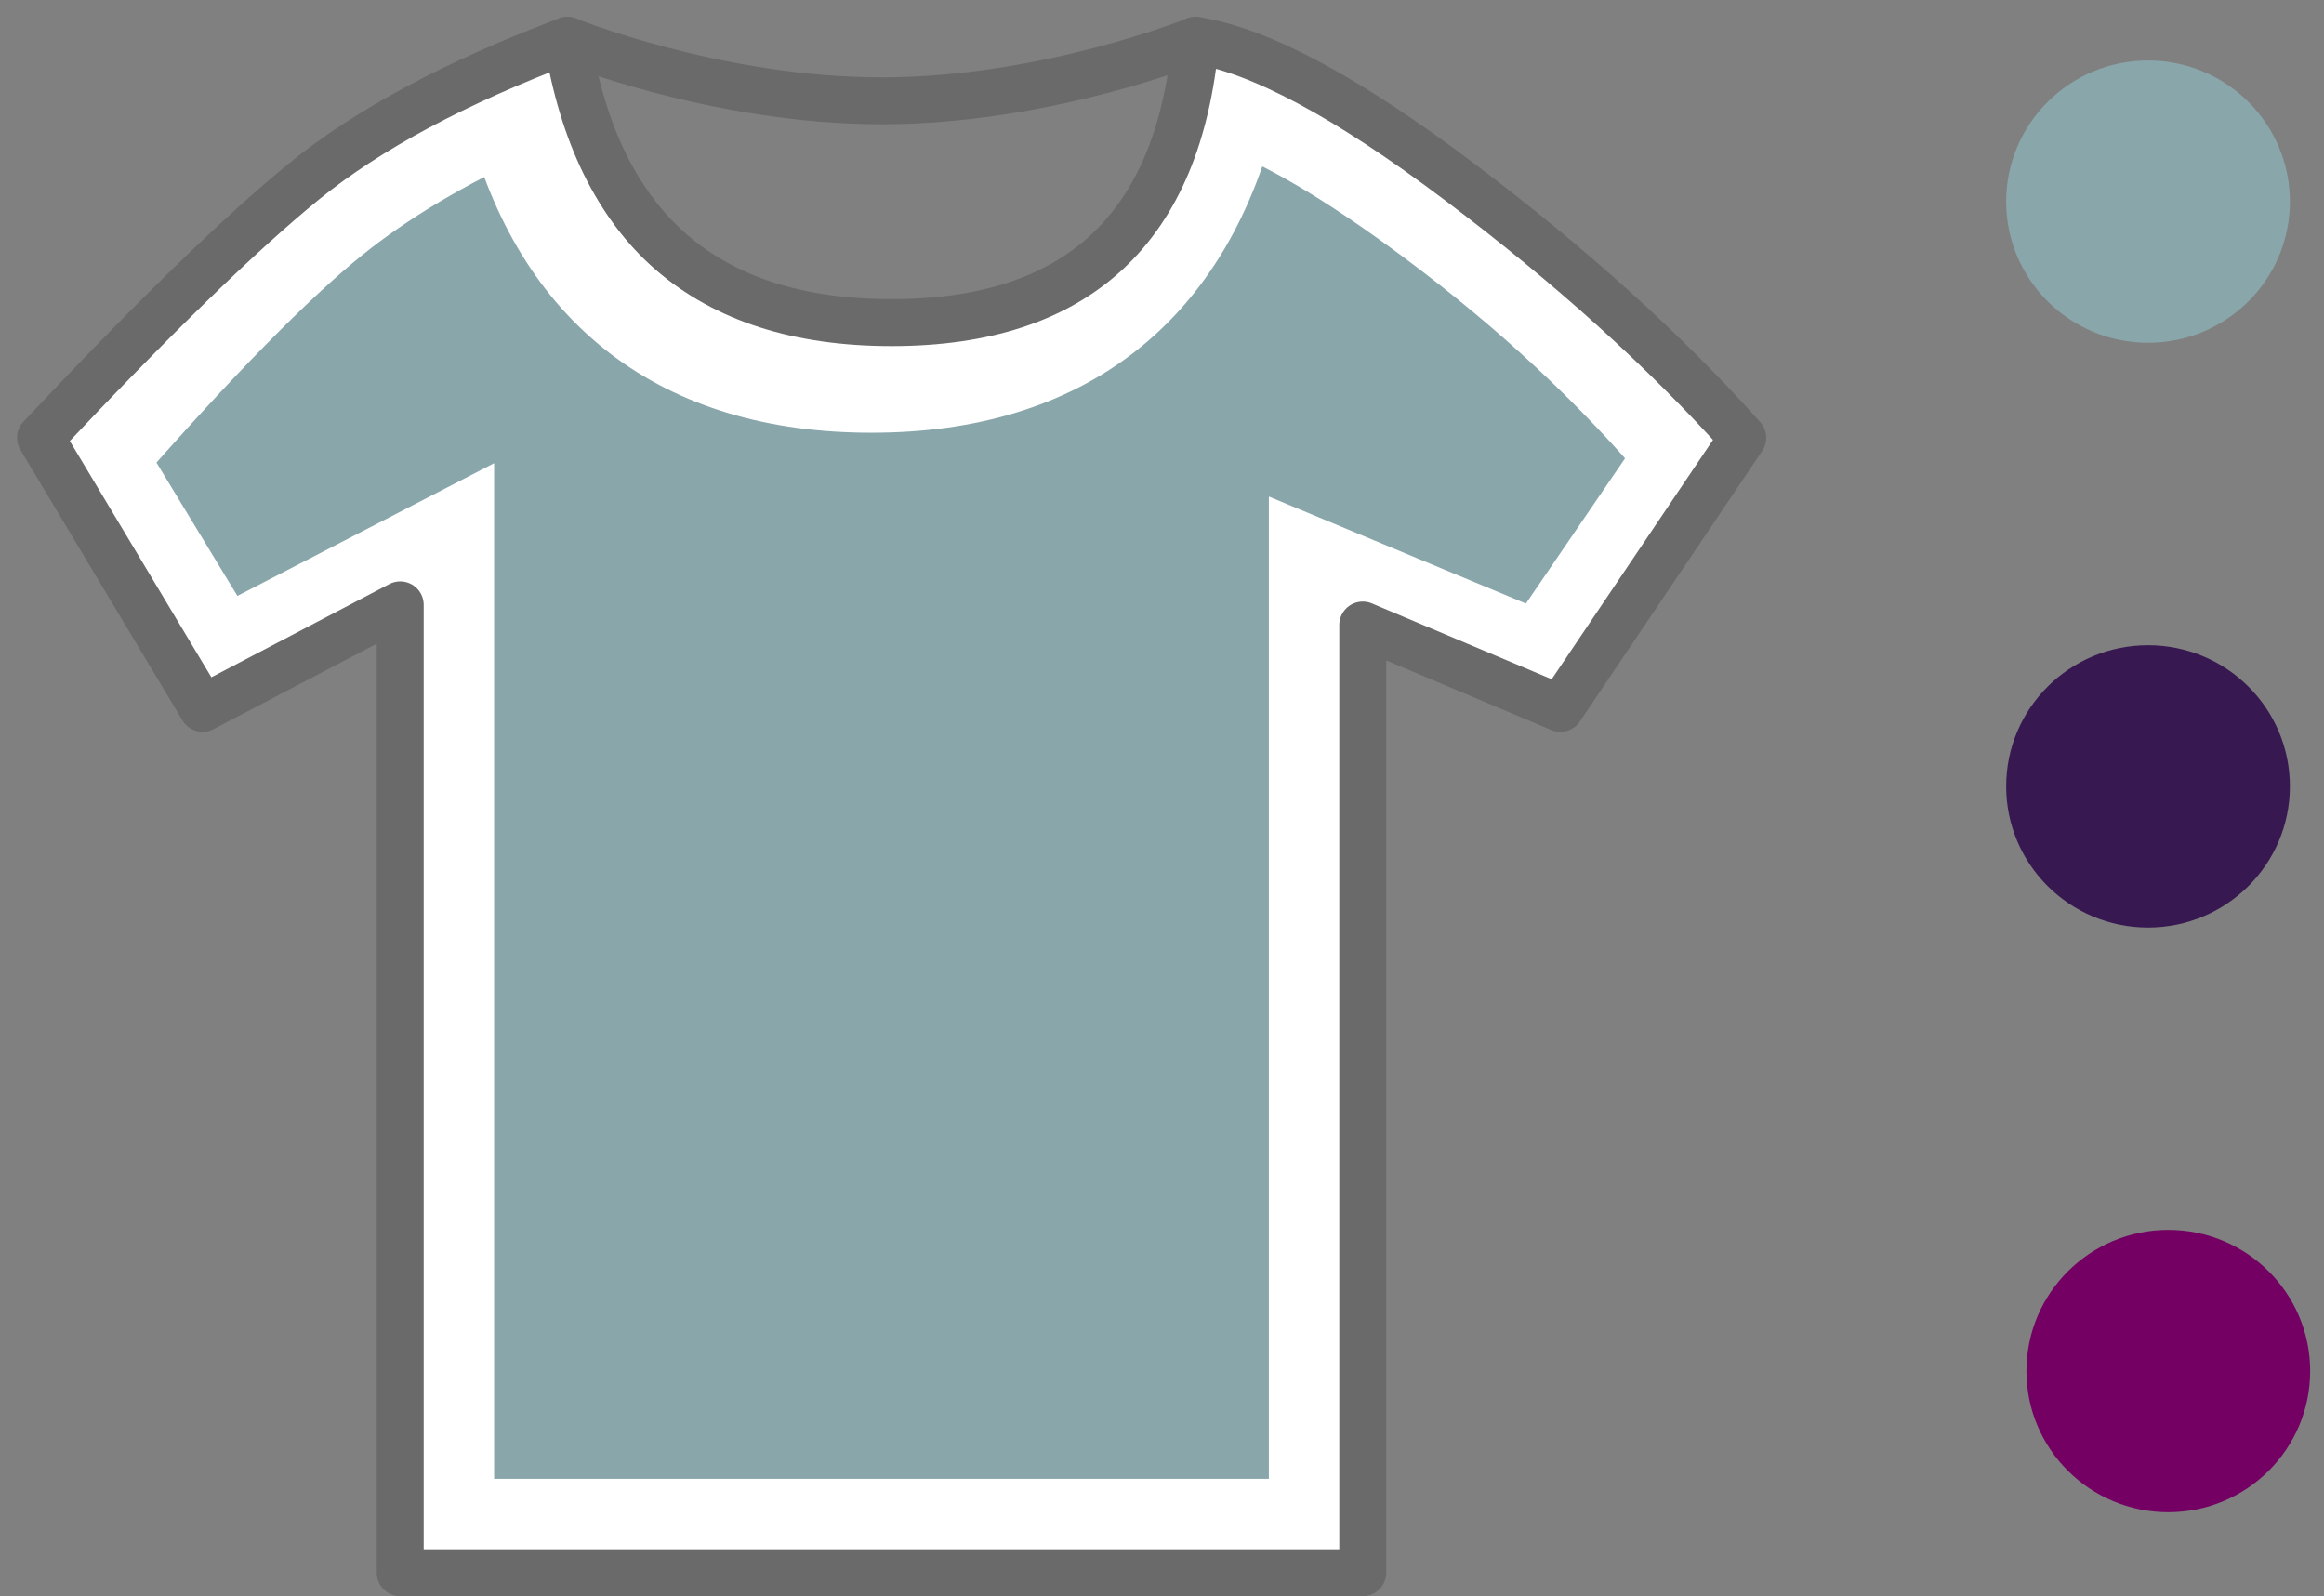
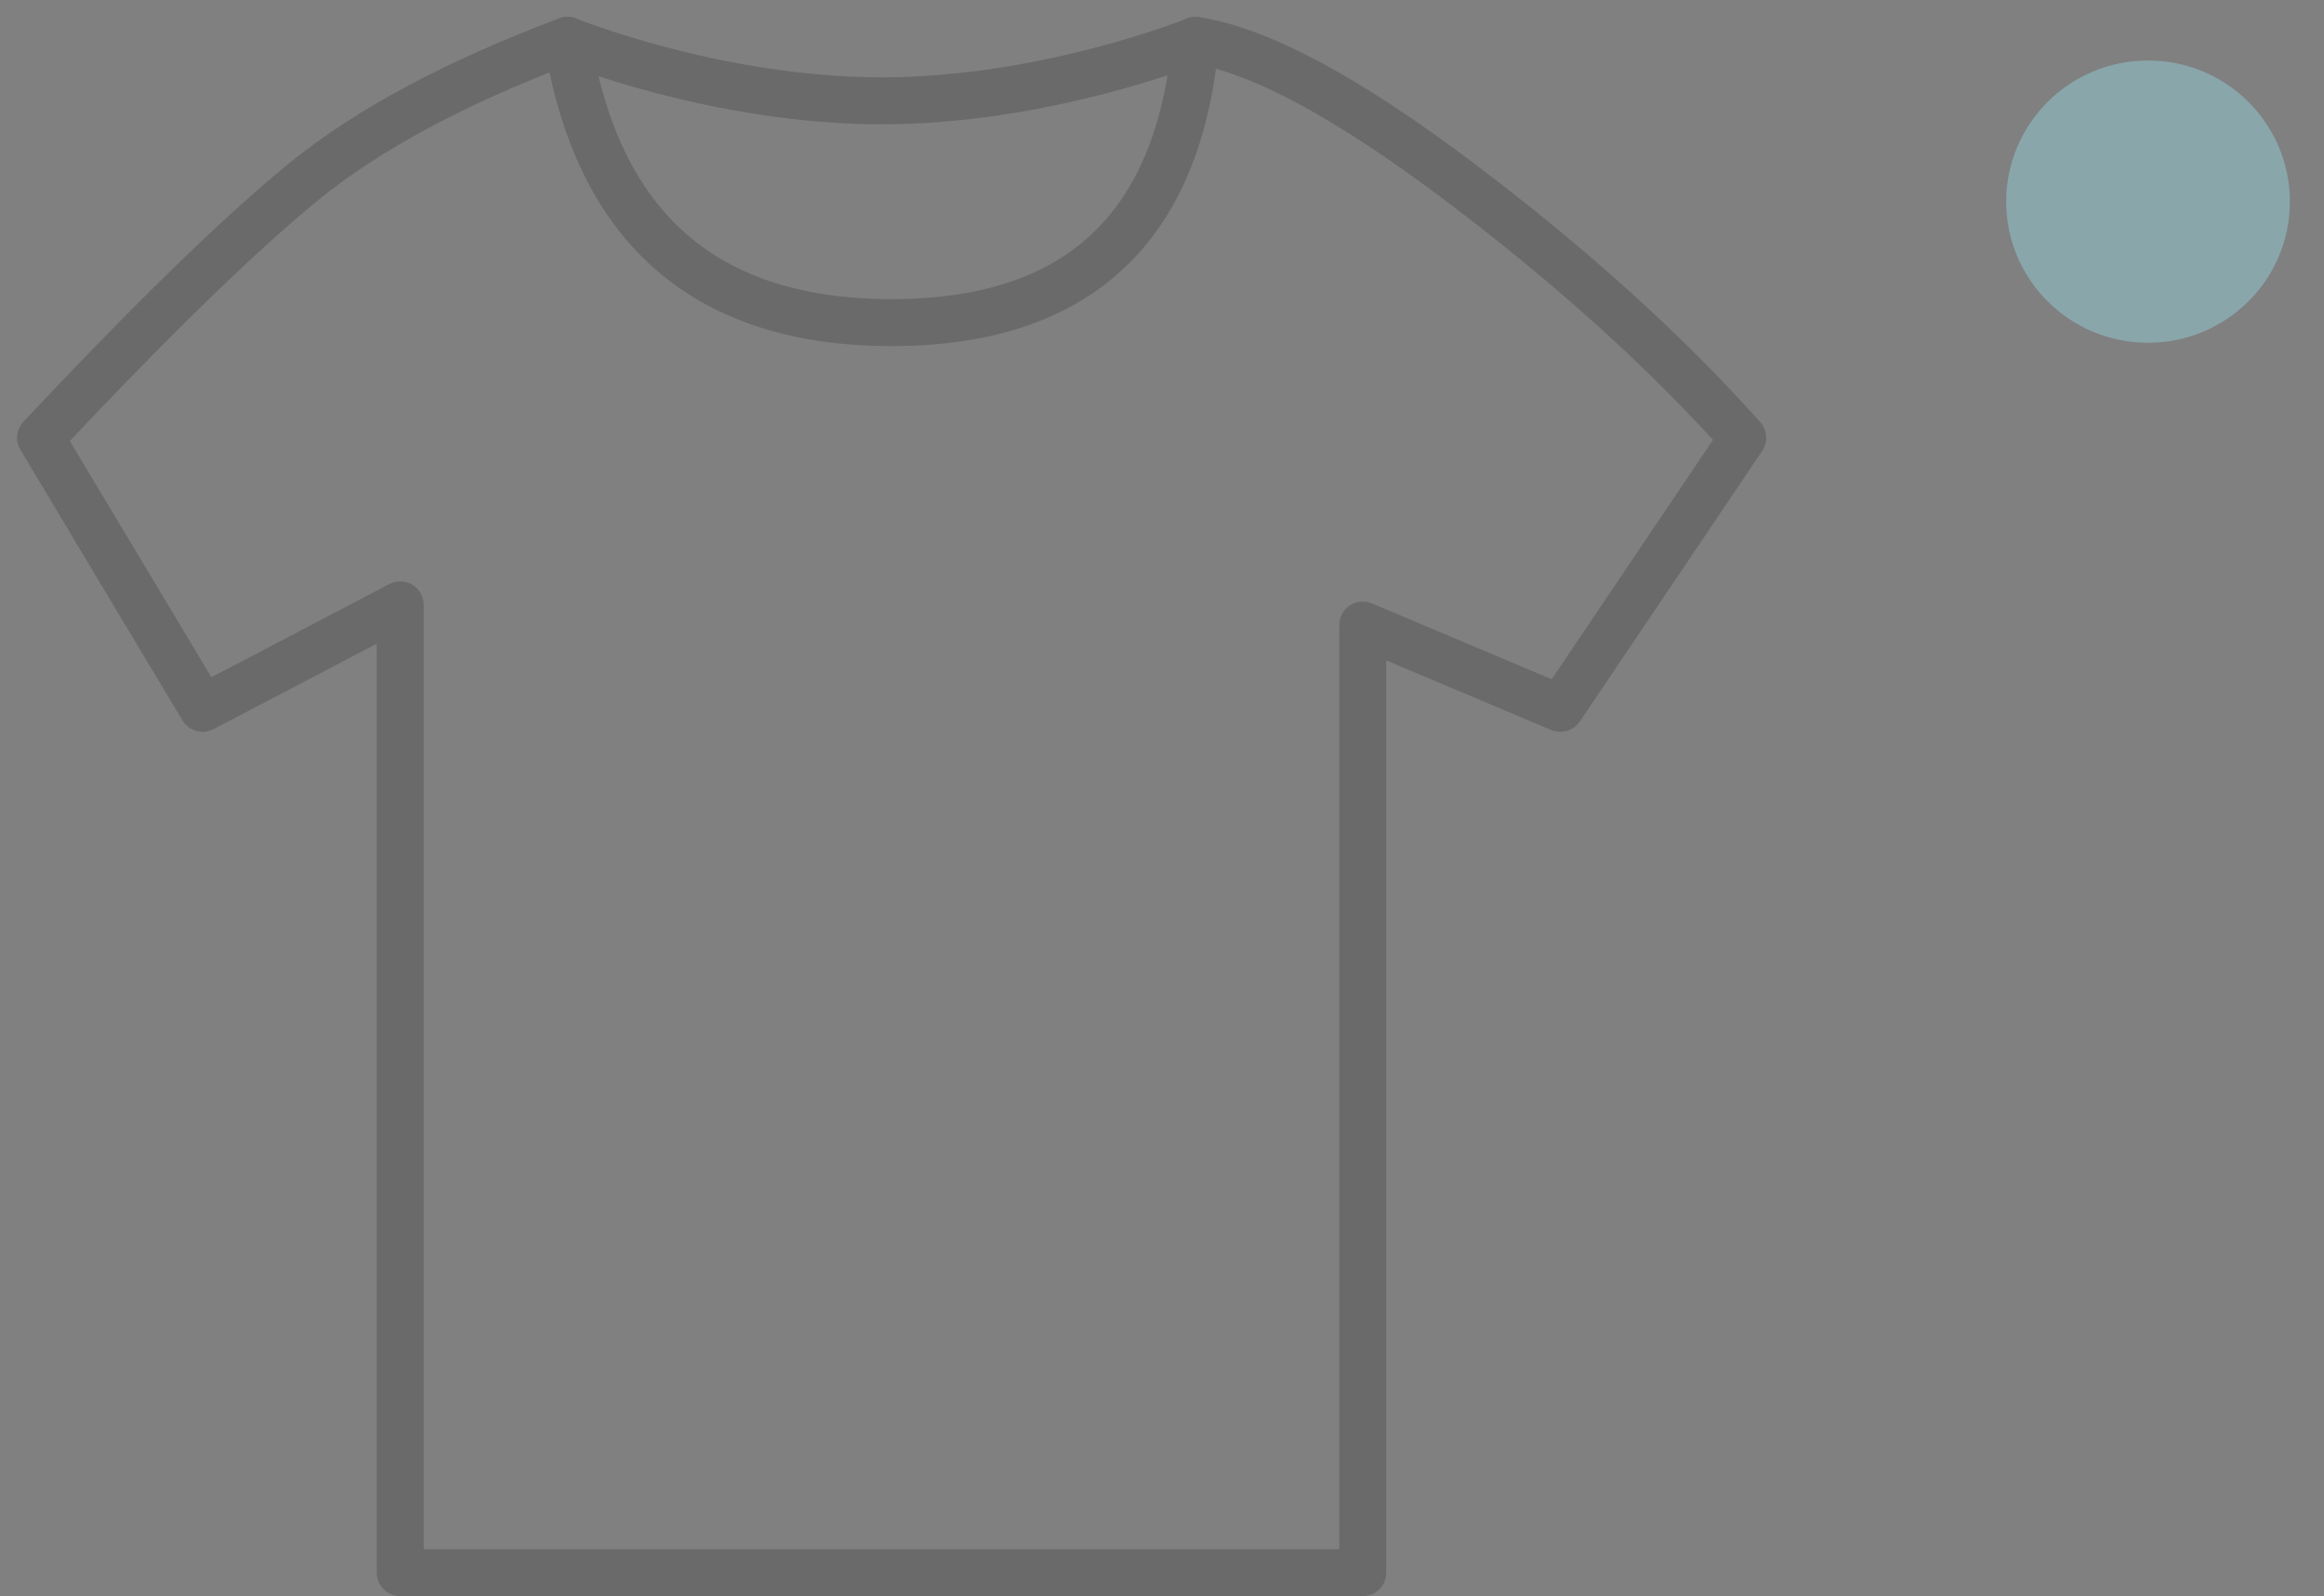
<svg xmlns="http://www.w3.org/2000/svg" width="99" height="68">
  <rect width="100%" height="100%" fill="#808080" stroke="none" />
  <g fill="none" fill-rule="evenodd">
-     <path d="M64.01,26.466 L70.019,17.665 C67.014,14.083 63.42,10.733 59.233,7.617 C55.781,5.048 52.935,3.393 50.765,2.638 C48.858,10.553 43.61,14.717 35.393,14.717 C27.307,14.717 22.096,10.684 20.115,3.012 C17.088,4.389 14.542,5.911 12.475,7.572 C10.053,9.519 6.706,12.925 2.467,17.77 L7.647,26.303 L17.323,21.301 L17.323,63.282 L54.326,63.282 L54.326,22.435 L64.01,26.466 Z" stroke="#FFFFFF" stroke-width="4" fill="#89A6AB" transform="translate(1.726 1.718)" />
    <path d="M56.326,36.489 L56.326,65.282 L15.323,65.282 L15.323,36.489 L15.323,24.051 L6.906,28.46 L0,16.932 C4.765,11.865 8.506,8.225 11.222,6.013 C13.939,3.801 17.679,1.796 22.444,4.6458634e-15 C23.741,8.017 28.345,12.026 36.256,12.026 C44.168,12.026 48.484,8.017 49.205,0 C51.924,0.417 55.665,2.422 60.427,6.013 C65.19,9.604 69.218,13.244 72.513,16.932 L64.744,28.46 L56.326,24.91 L56.326,36.489 Z" stroke="#6A6A6A" stroke-width="2" stroke-linecap="round" stroke-linejoin="round" transform="translate(1.726 1.718)" />
    <path d="M22.444,0 C22.444,0 28.801,2.577 35.825,2.577 C42.851,2.577 49.205,0 49.205,0" stroke="#6A6A6A" stroke-width="2" stroke-linecap="round" stroke-linejoin="round" transform="translate(1.726 1.718)" />
    <path d="M95.821,6.872 C95.821,10.193 93.115,12.885 89.778,12.885 C86.441,12.885 83.735,10.193 83.735,6.872 C83.735,3.551 86.441,0.859 89.778,0.859 C93.115,0.859 95.821,3.551 95.821,6.872" fill="#89A6AB" transform="translate(1.726 1.718)" />
-     <path d="M95.821,31.782 C95.821,35.103 93.115,37.795 89.778,37.795 C86.441,37.795 83.735,35.103 83.735,31.782 C83.735,28.461 86.441,25.769 89.778,25.769 C93.115,25.769 95.821,28.461 95.821,31.782" fill="#371851" transform="translate(1.726 1.718)" />
-     <path d="M90.641,62.705 C87.304,62.705 84.598,60.013 84.598,56.692 C84.598,53.372 87.304,50.679 90.641,50.679 C93.978,50.679 96.684,53.372 96.684,56.692 C96.684,60.013 93.978,62.705 90.641,62.705 Z" fill="#730062" transform="translate(1.726 1.718)" />
  </g>
</svg>